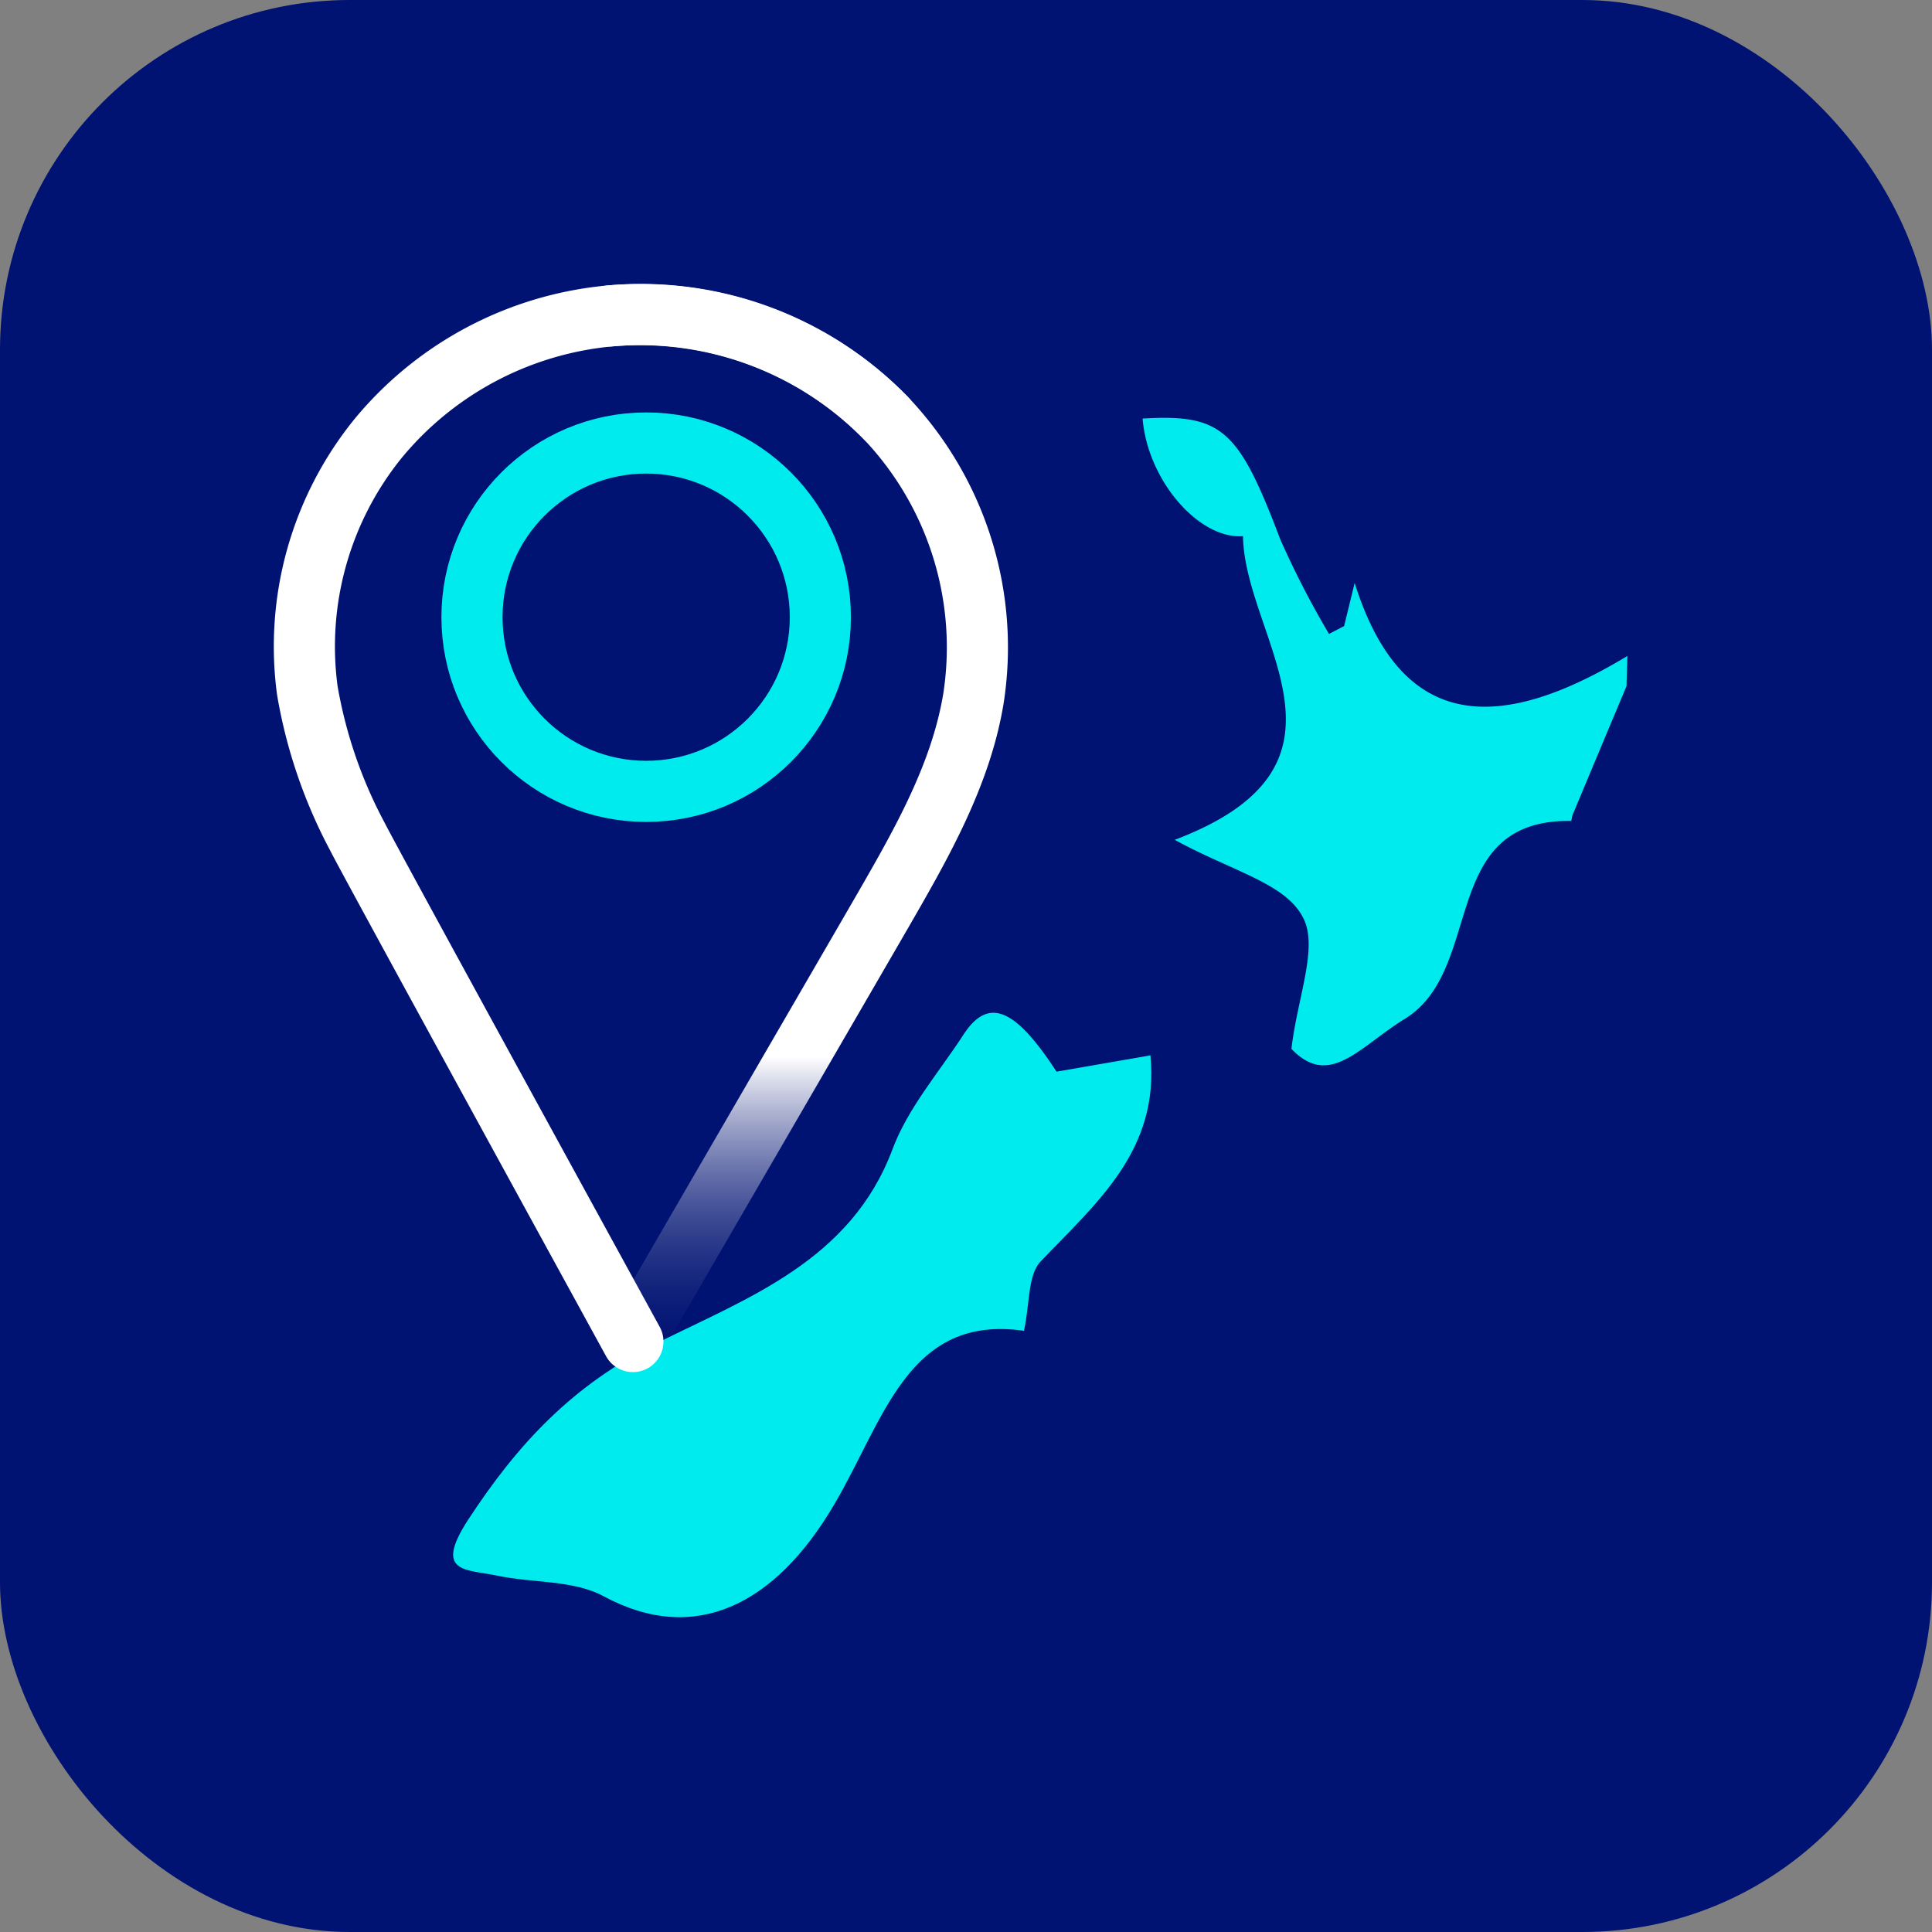
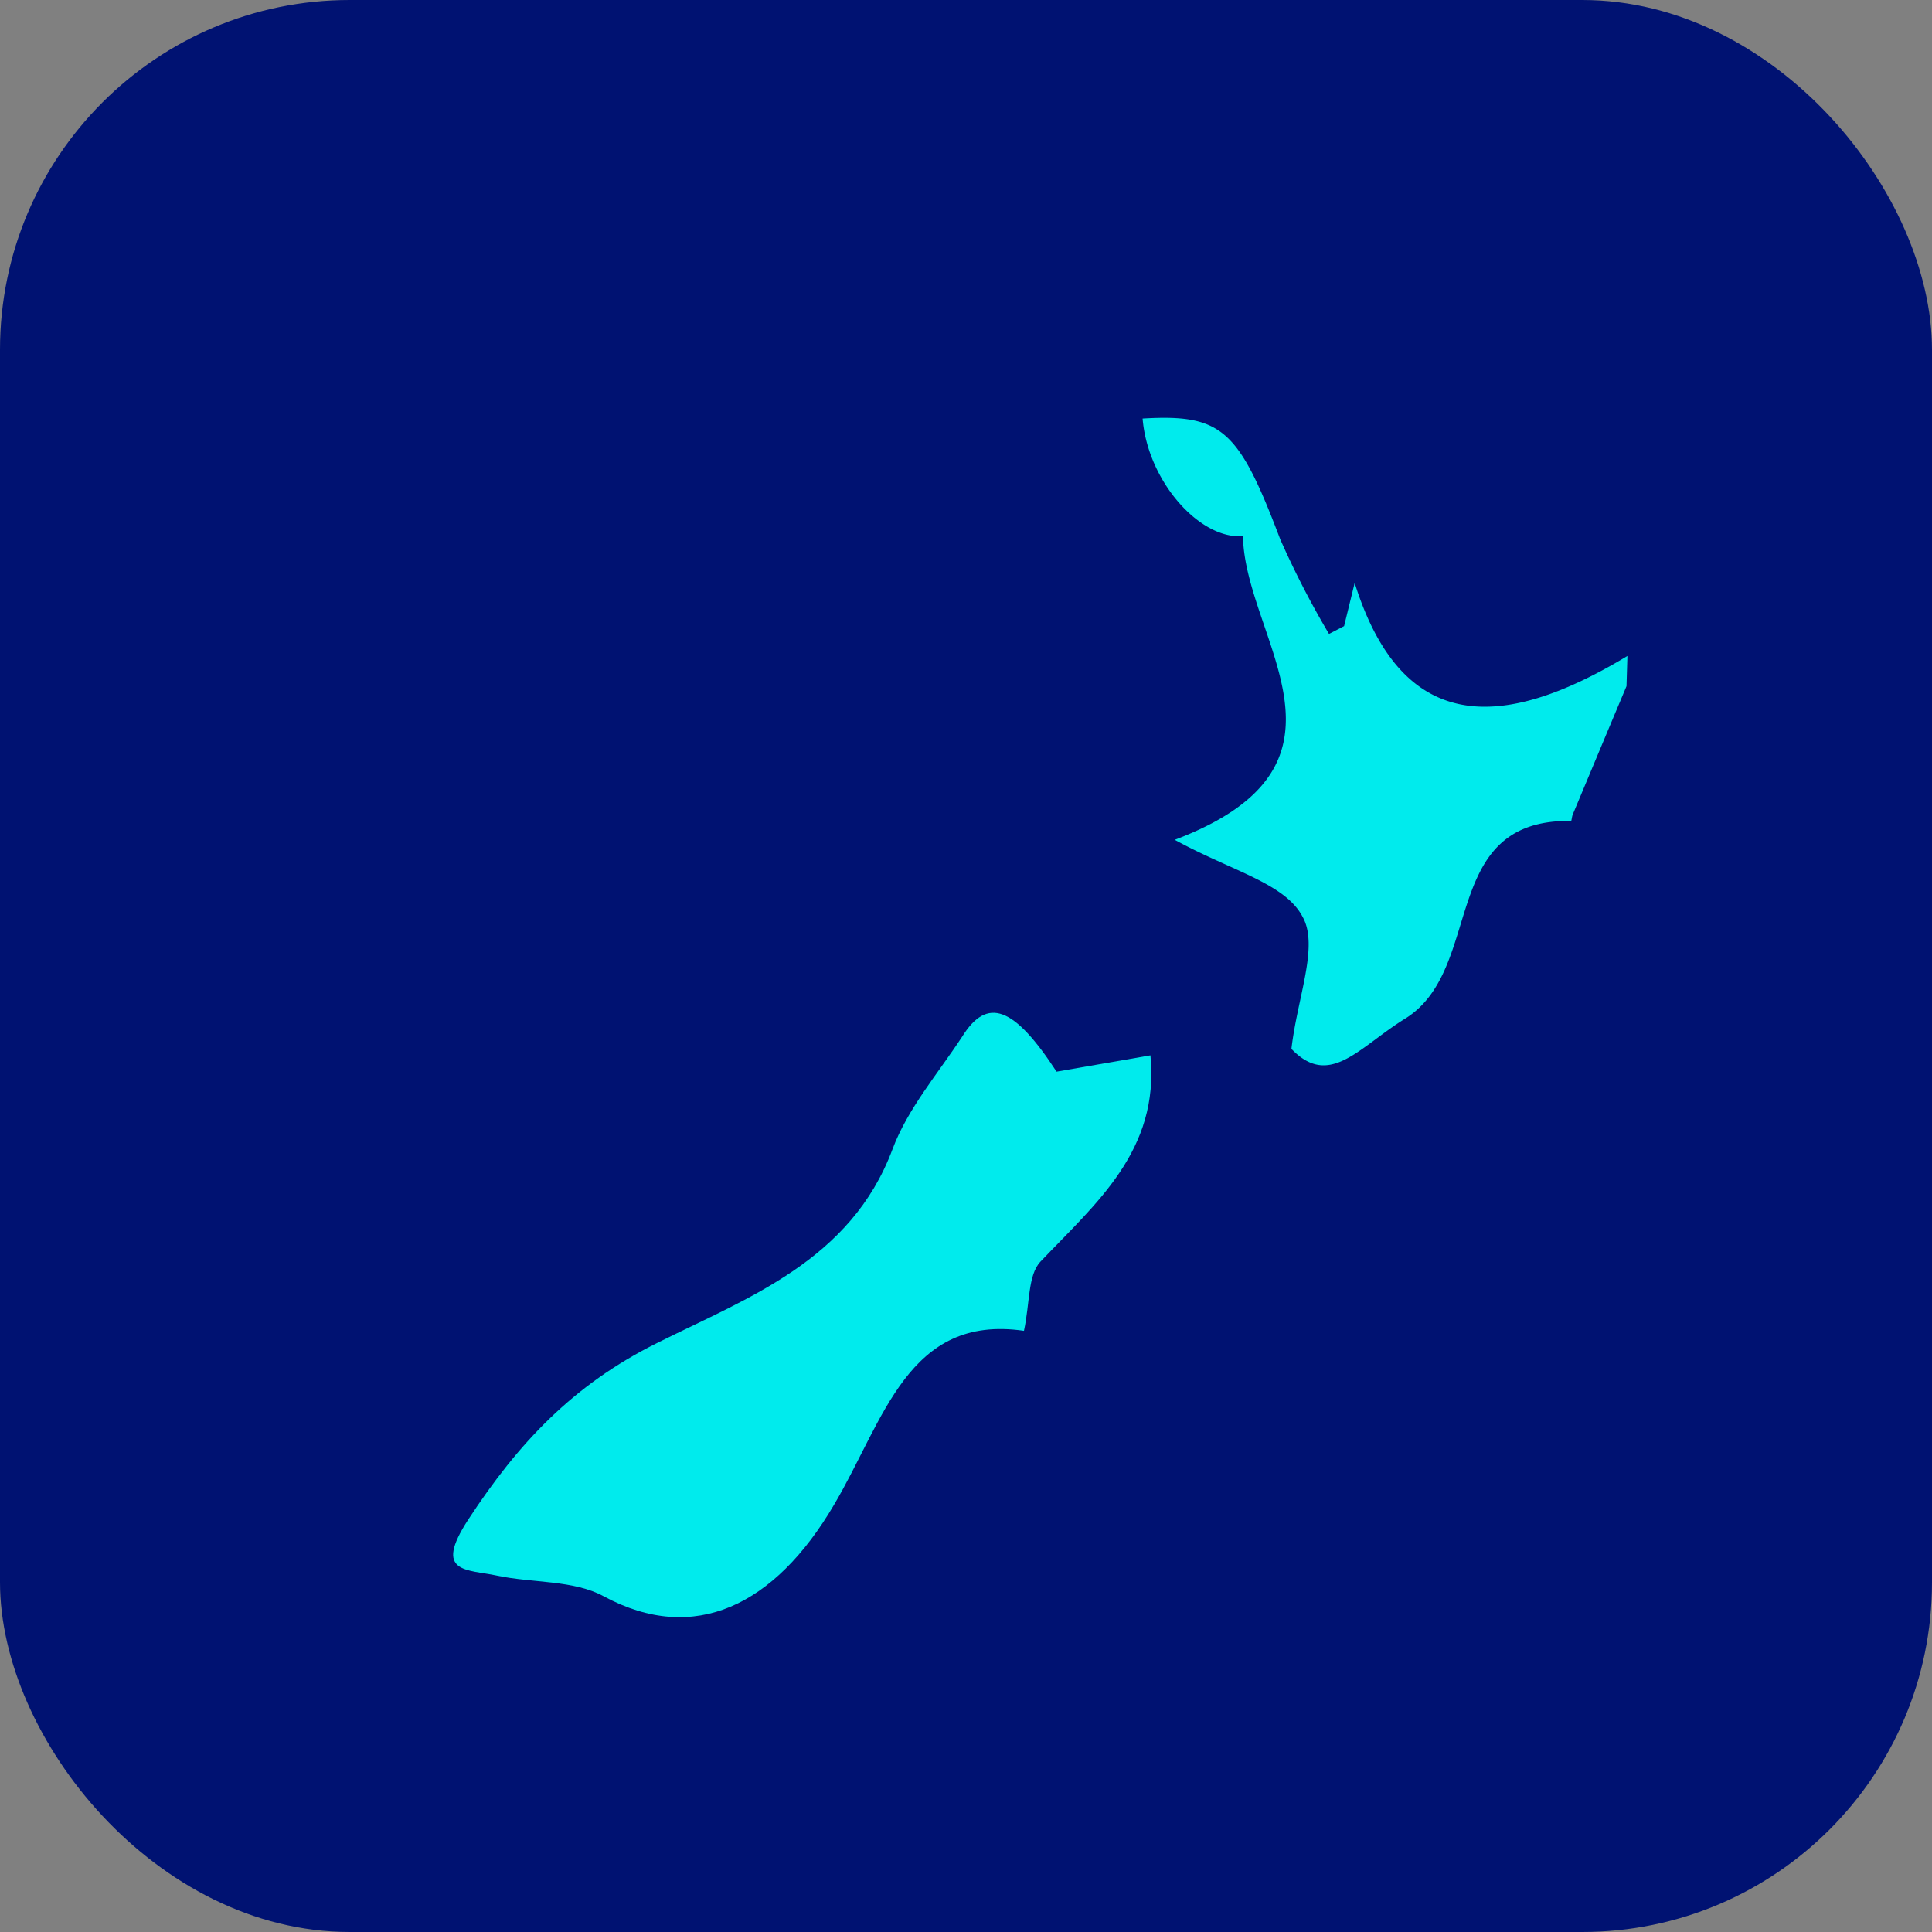
<svg xmlns="http://www.w3.org/2000/svg" viewBox="0 0 128 128" data-title="">
  <rect x="0" y="0" width="128" height="128" fill="#808080" stroke="none" />
  <defs>
    <linearGradient id="a" x1="-7346.6" y1="18.81" x2="-7346.6" y2="90.91" gradientTransform="matrix(-1, 0, 0, 1, -7294.01, 0)" gradientUnits="userSpaceOnUse">
      <stop offset="0.71" stop-color="#fff" />
      <stop offset="1" stop-color="#001272" stop-opacity="0" />
    </linearGradient>
  </defs>
  <rect width="128" height="128" rx="23.17" fill="#001272" />
-   <path d="M41.93,88.88s15.38-26.5,16.63-28.67c2.53-4.39,5.1-8.91,5.93-13.91a22.06,22.06,0,0,0-5.78-18.58,22.82,22.82,0,0,0-18.29-6.79" fill="none" stroke-linecap="round" stroke-linejoin="round" stroke-width="4.05" stroke="url(#a)" />
  <path d="M70,71l6.22-1.08c.61,6.31-3.6,9.79-7.29,13.67-.84.9-.69,2.73-1.09,4.58-7.69-1.12-9.27,5.93-12.58,11.52C51.34,106.37,46,109,40,105.76c-2-1.09-4.71-.87-7.07-1.37-2-.43-4.25-.12-1.91-3.71,3.3-5.05,6.94-8.93,12.49-11.69,6-3,12.86-5.46,15.62-12.85,1-2.68,3-5,4.61-7.45C65.41,66,67.19,66.69,70,71Z" fill="#00ebed" />
  <path d="M77.83,55.64c13.21-5,4.63-13.32,4.52-20.12-2.87.23-6.31-3.64-6.65-7.79,5.28-.31,6.36.73,9.12,8A59.64,59.64,0,0,0,88.05,42l1-.52.7-2.86c3.11,9.92,9.62,9.94,18.07,4.84l-.06,2q-1.78,4.24-3.56,8.5c-.06.14-.08.43-.11.43-8.83-.13-5.69,9.82-11,13.1-3.06,1.89-5,4.64-7.53,2,.4-3.44,1.83-6.81.74-8.75C85.13,58.51,81.6,57.71,77.83,55.64Z" fill="#00ebed" />
-   <path d="M58.71,27.72a22.59,22.59,0,0,0-33.66,1.33,21.89,21.89,0,0,0-4.69,16.69,32,32,0,0,0,3.33,9.71c.73,1.48,18.24,33.43,18.24,33.43" fill="none" stroke="#fff" stroke-linecap="round" stroke-linejoin="round" stroke-width="4.05" />
-   <circle cx="42.81" cy="40.89" r="11.54" fill="none" stroke="#00ebed" stroke-linecap="round" stroke-linejoin="round" stroke-width="4.05" />
</svg>